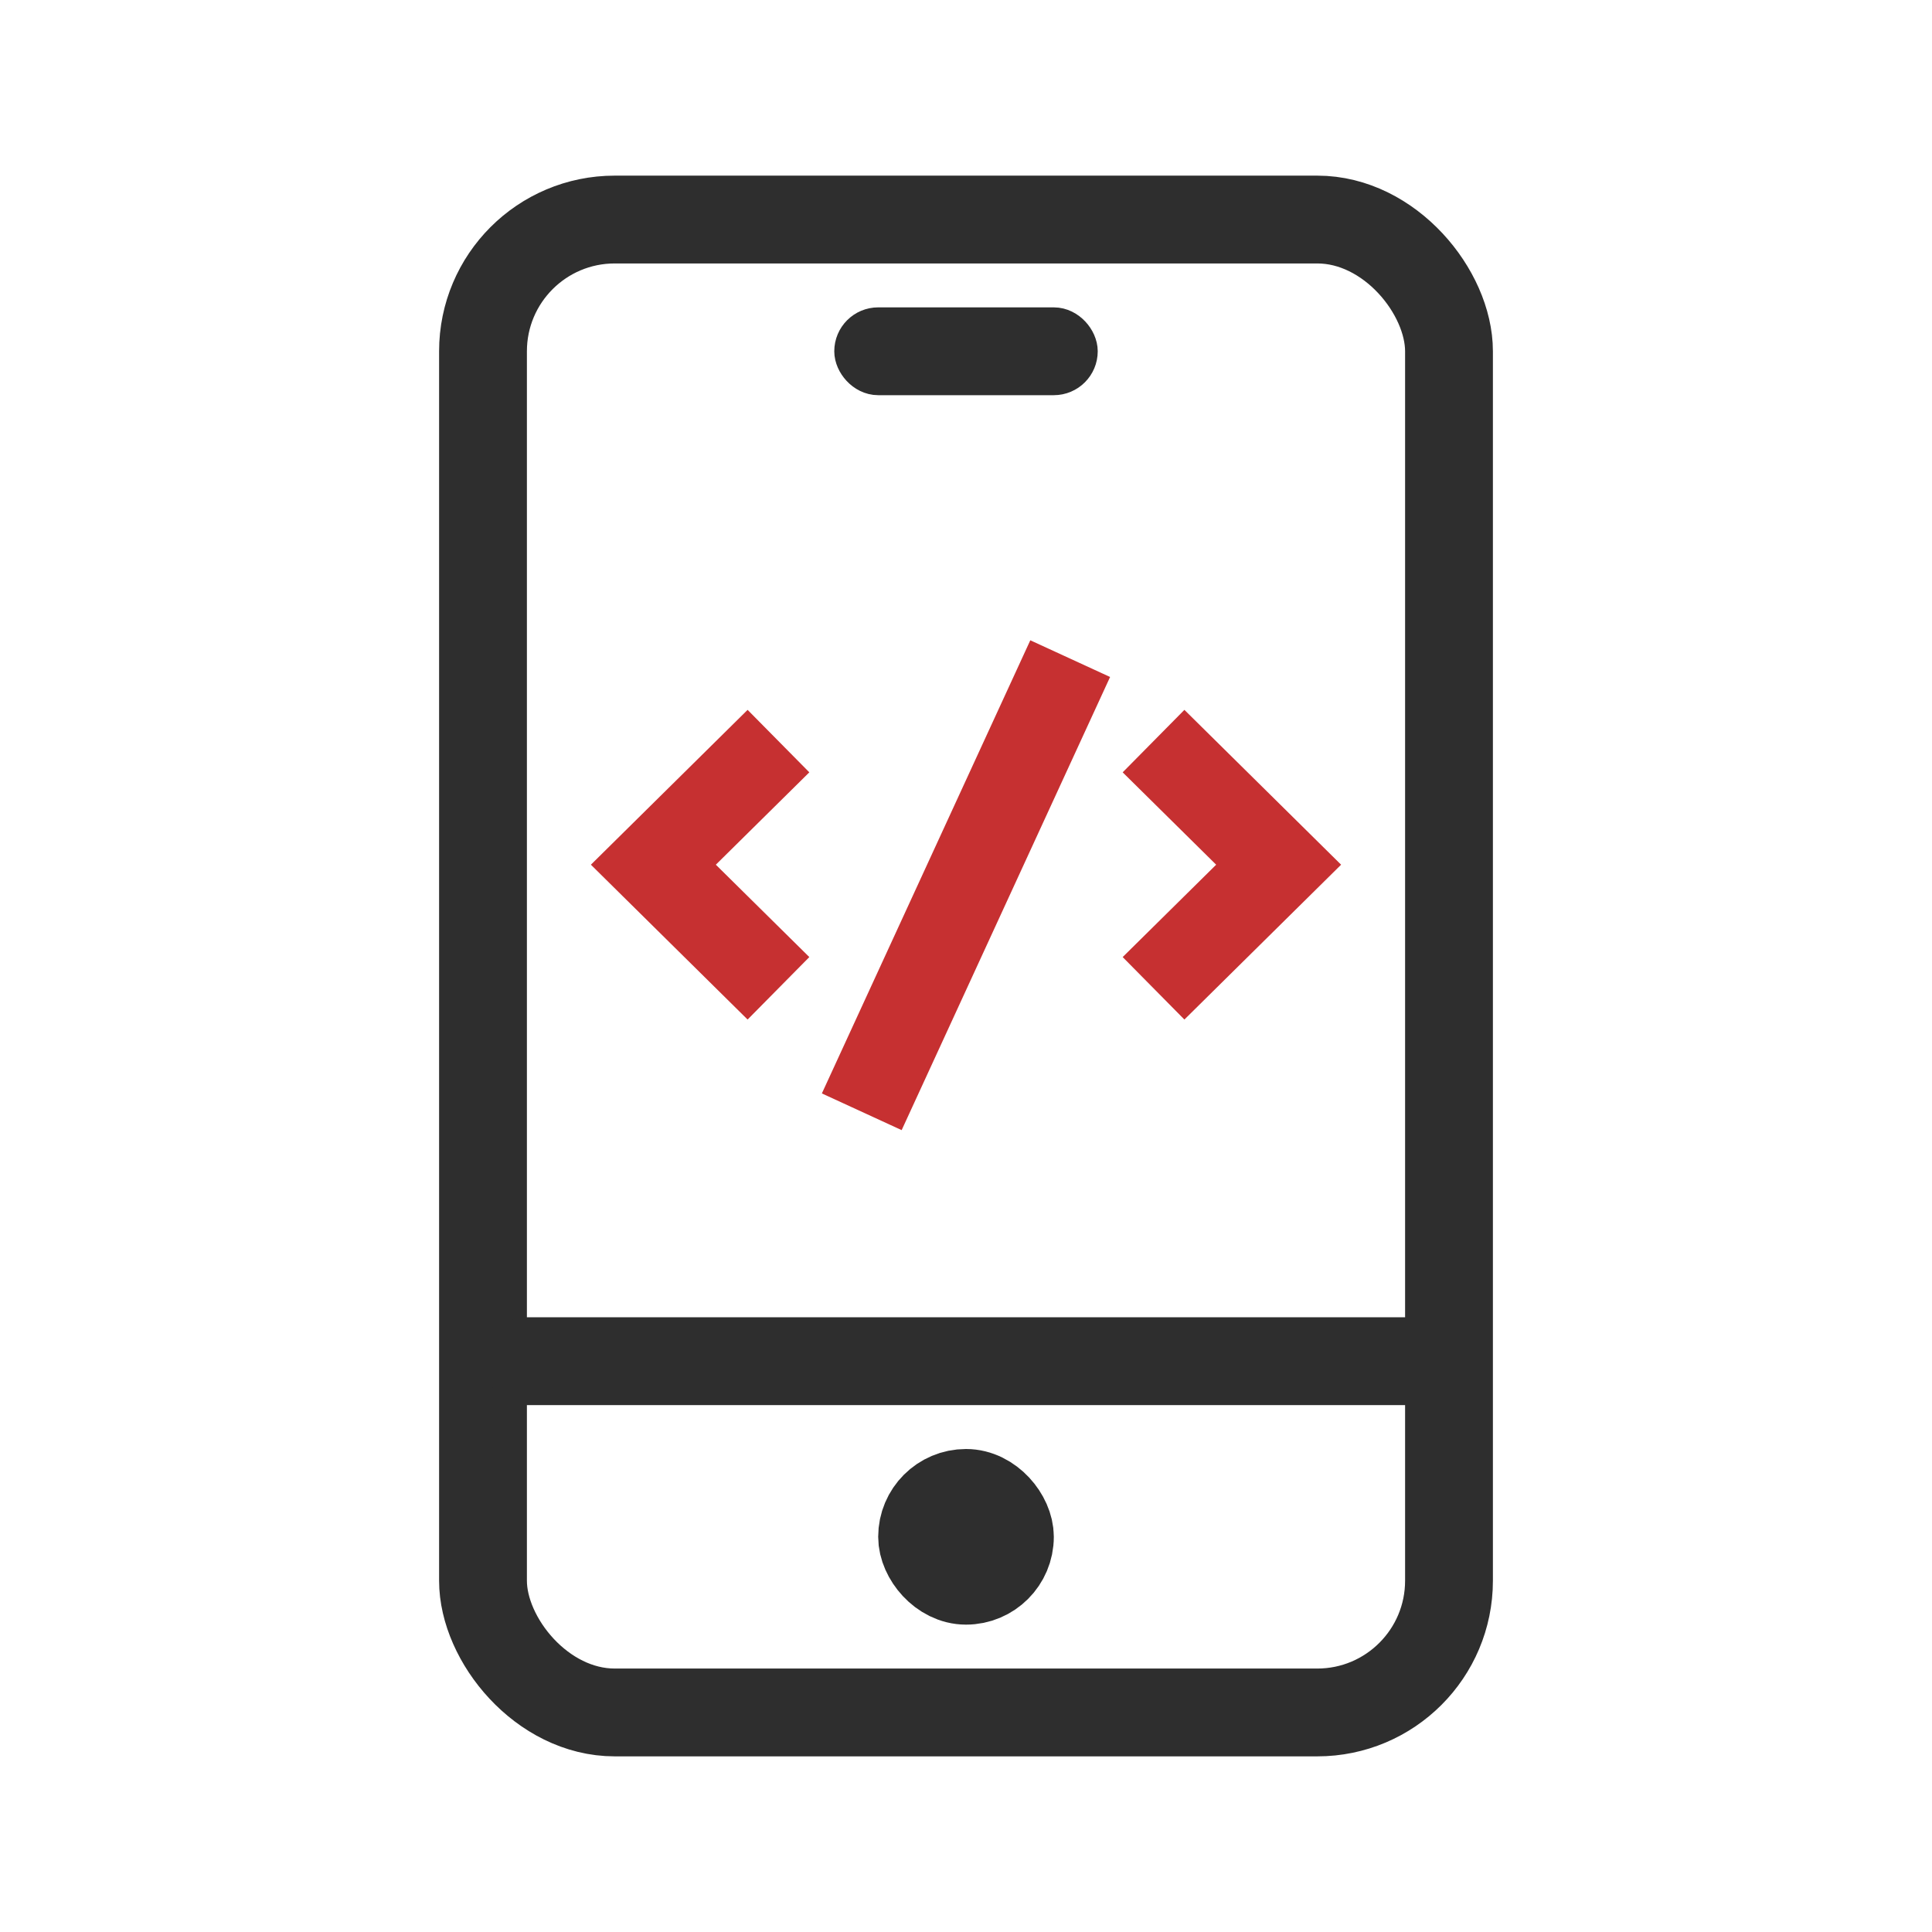
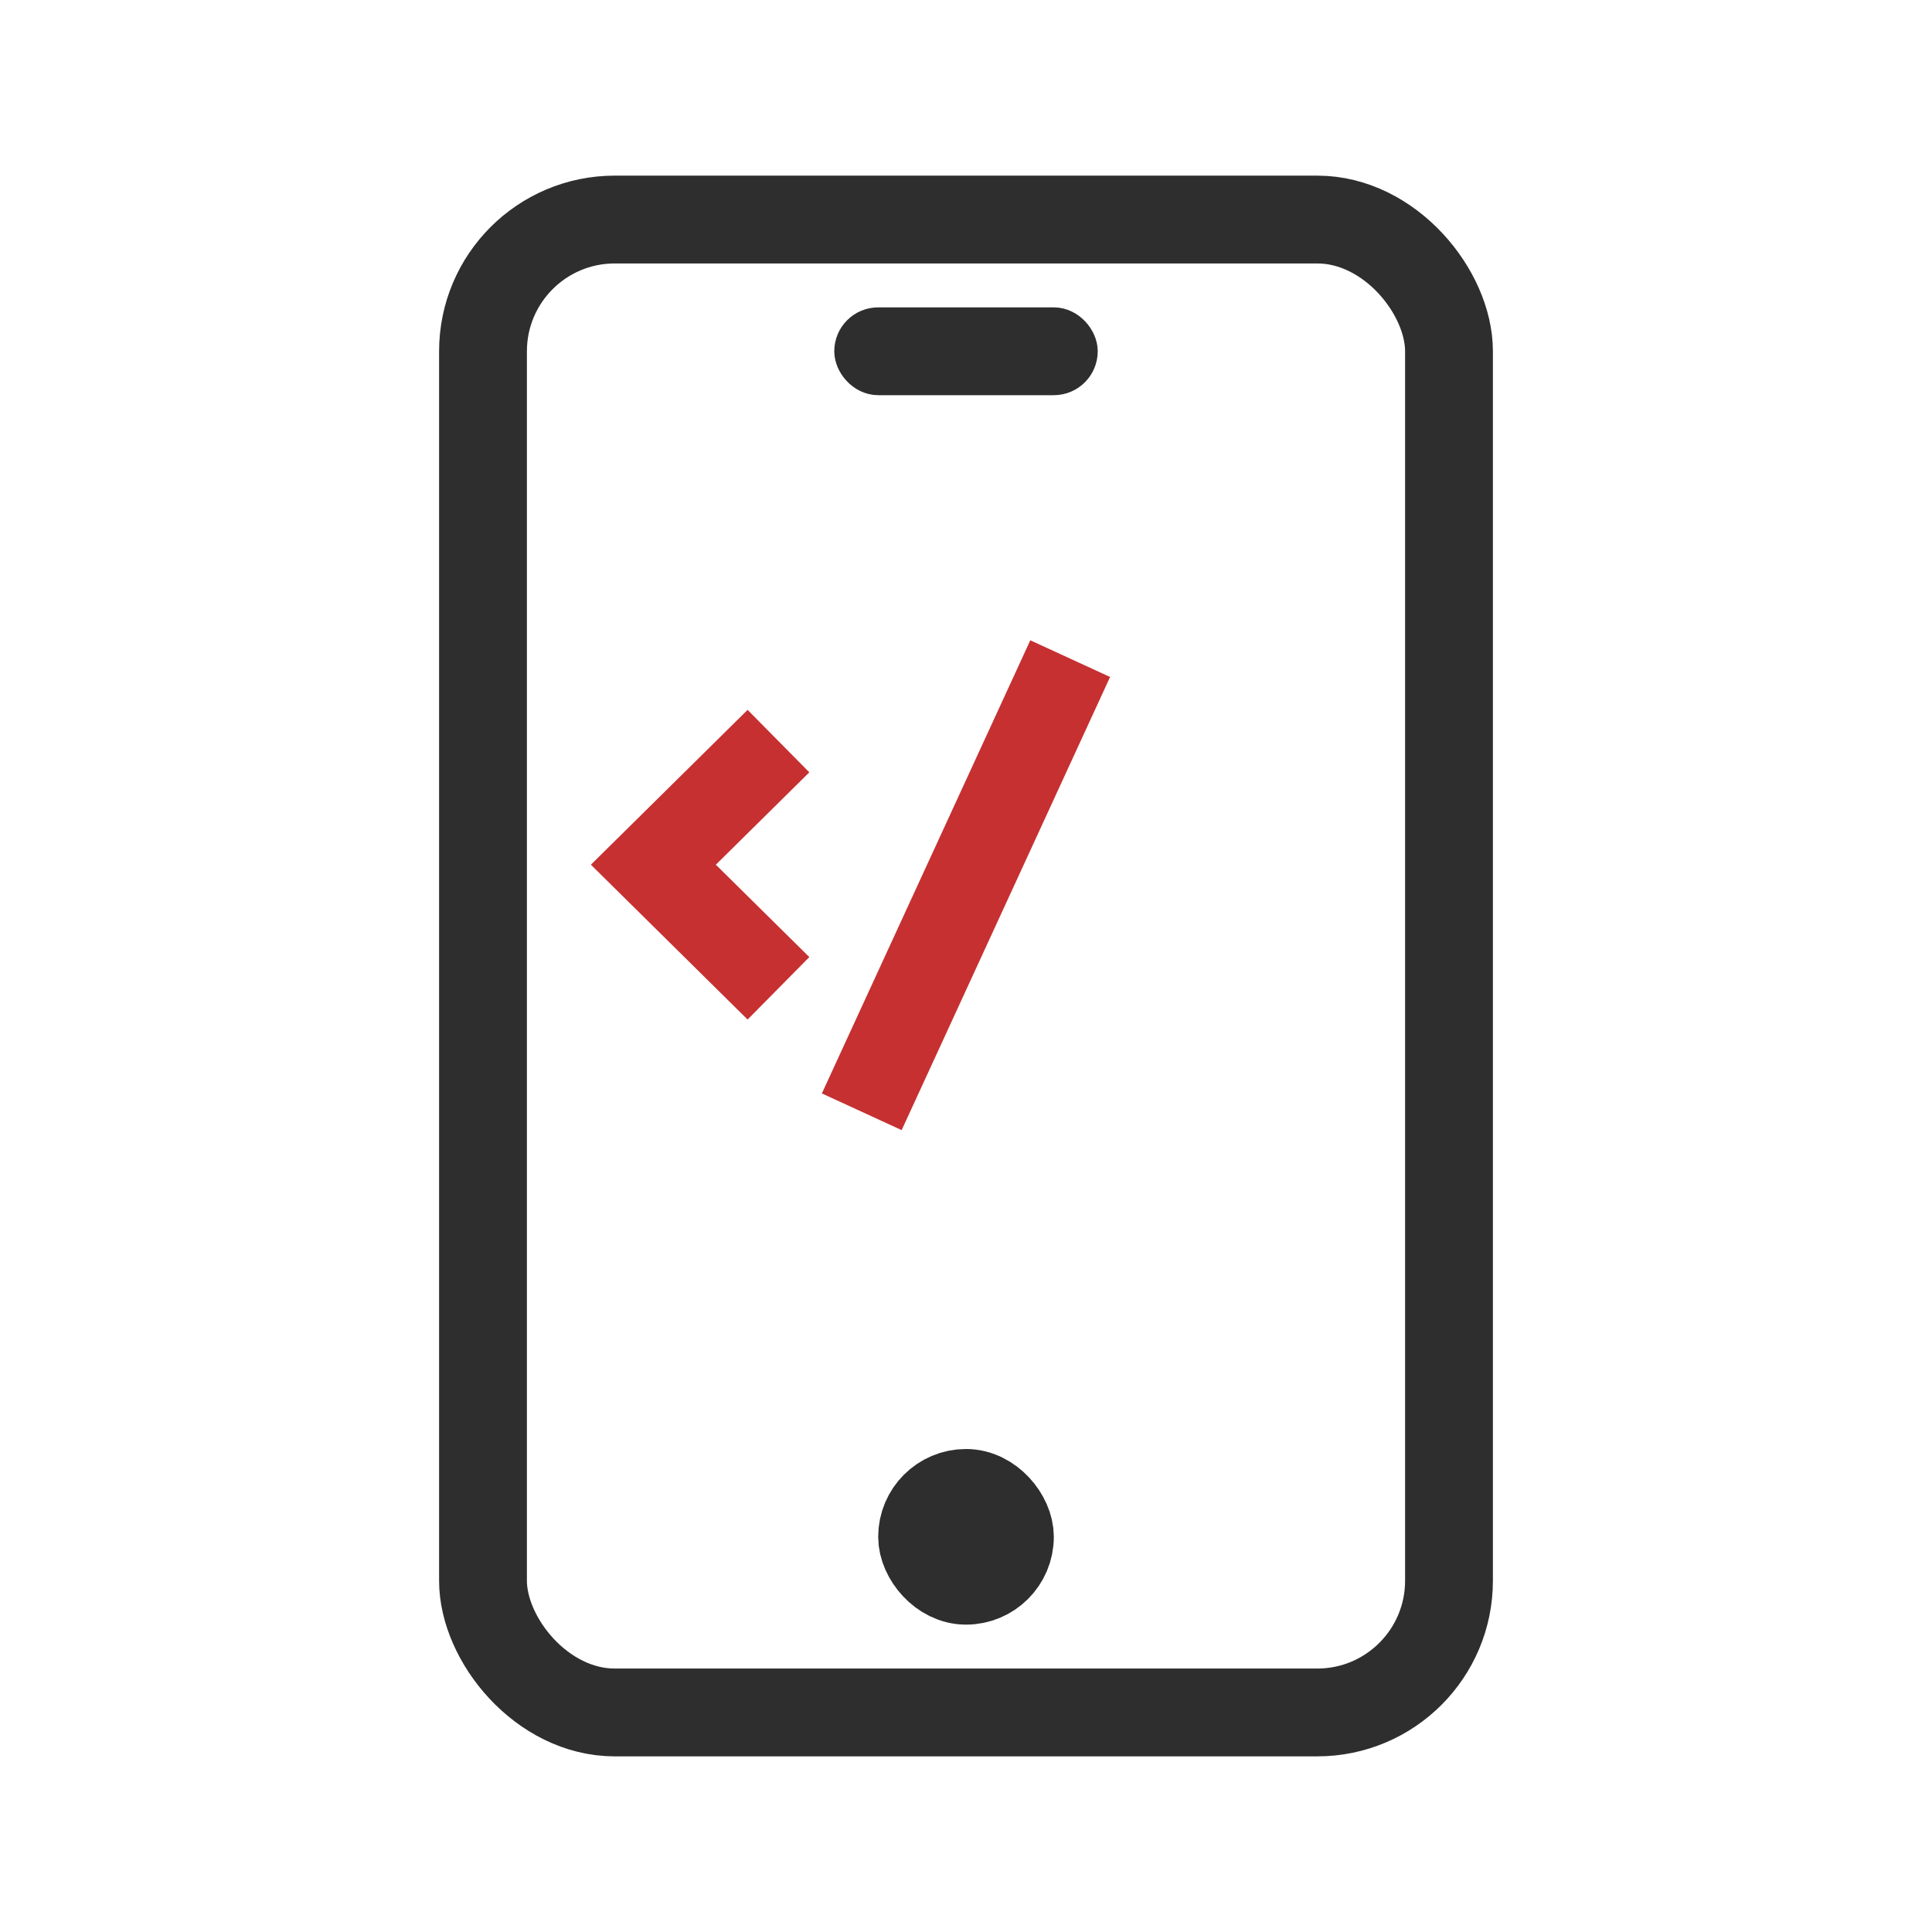
<svg xmlns="http://www.w3.org/2000/svg" width="44" height="44" viewBox="0 0 44 44" fill="none">
  <rect x="11" y="5" width="22" height="34" rx="3" stroke="#2E2E2E" stroke-width="2" />
  <rect x="19.5" y="7.5" width="5" height="1" rx="0.5" stroke="#2E2E2E" />
-   <rect x="11.5" y="30.5" width="21" height="1" rx="0.5" stroke="#2E2E2E" />
  <rect x="21" y="34" width="2" height="2" rx="1" stroke="#2E2E2E" stroke-width="2" />
-   <path d="M26.271 22.508L29.12 19.693L26.271 16.878" stroke="#C63031" stroke-width="2" />
  <path d="M17.729 22.508L14.88 19.693L17.729 16.878" stroke="#C63031" stroke-width="2" />
  <path d="M19.626 25.32L24.373 15" stroke="#C63031" stroke-width="2" />
</svg>